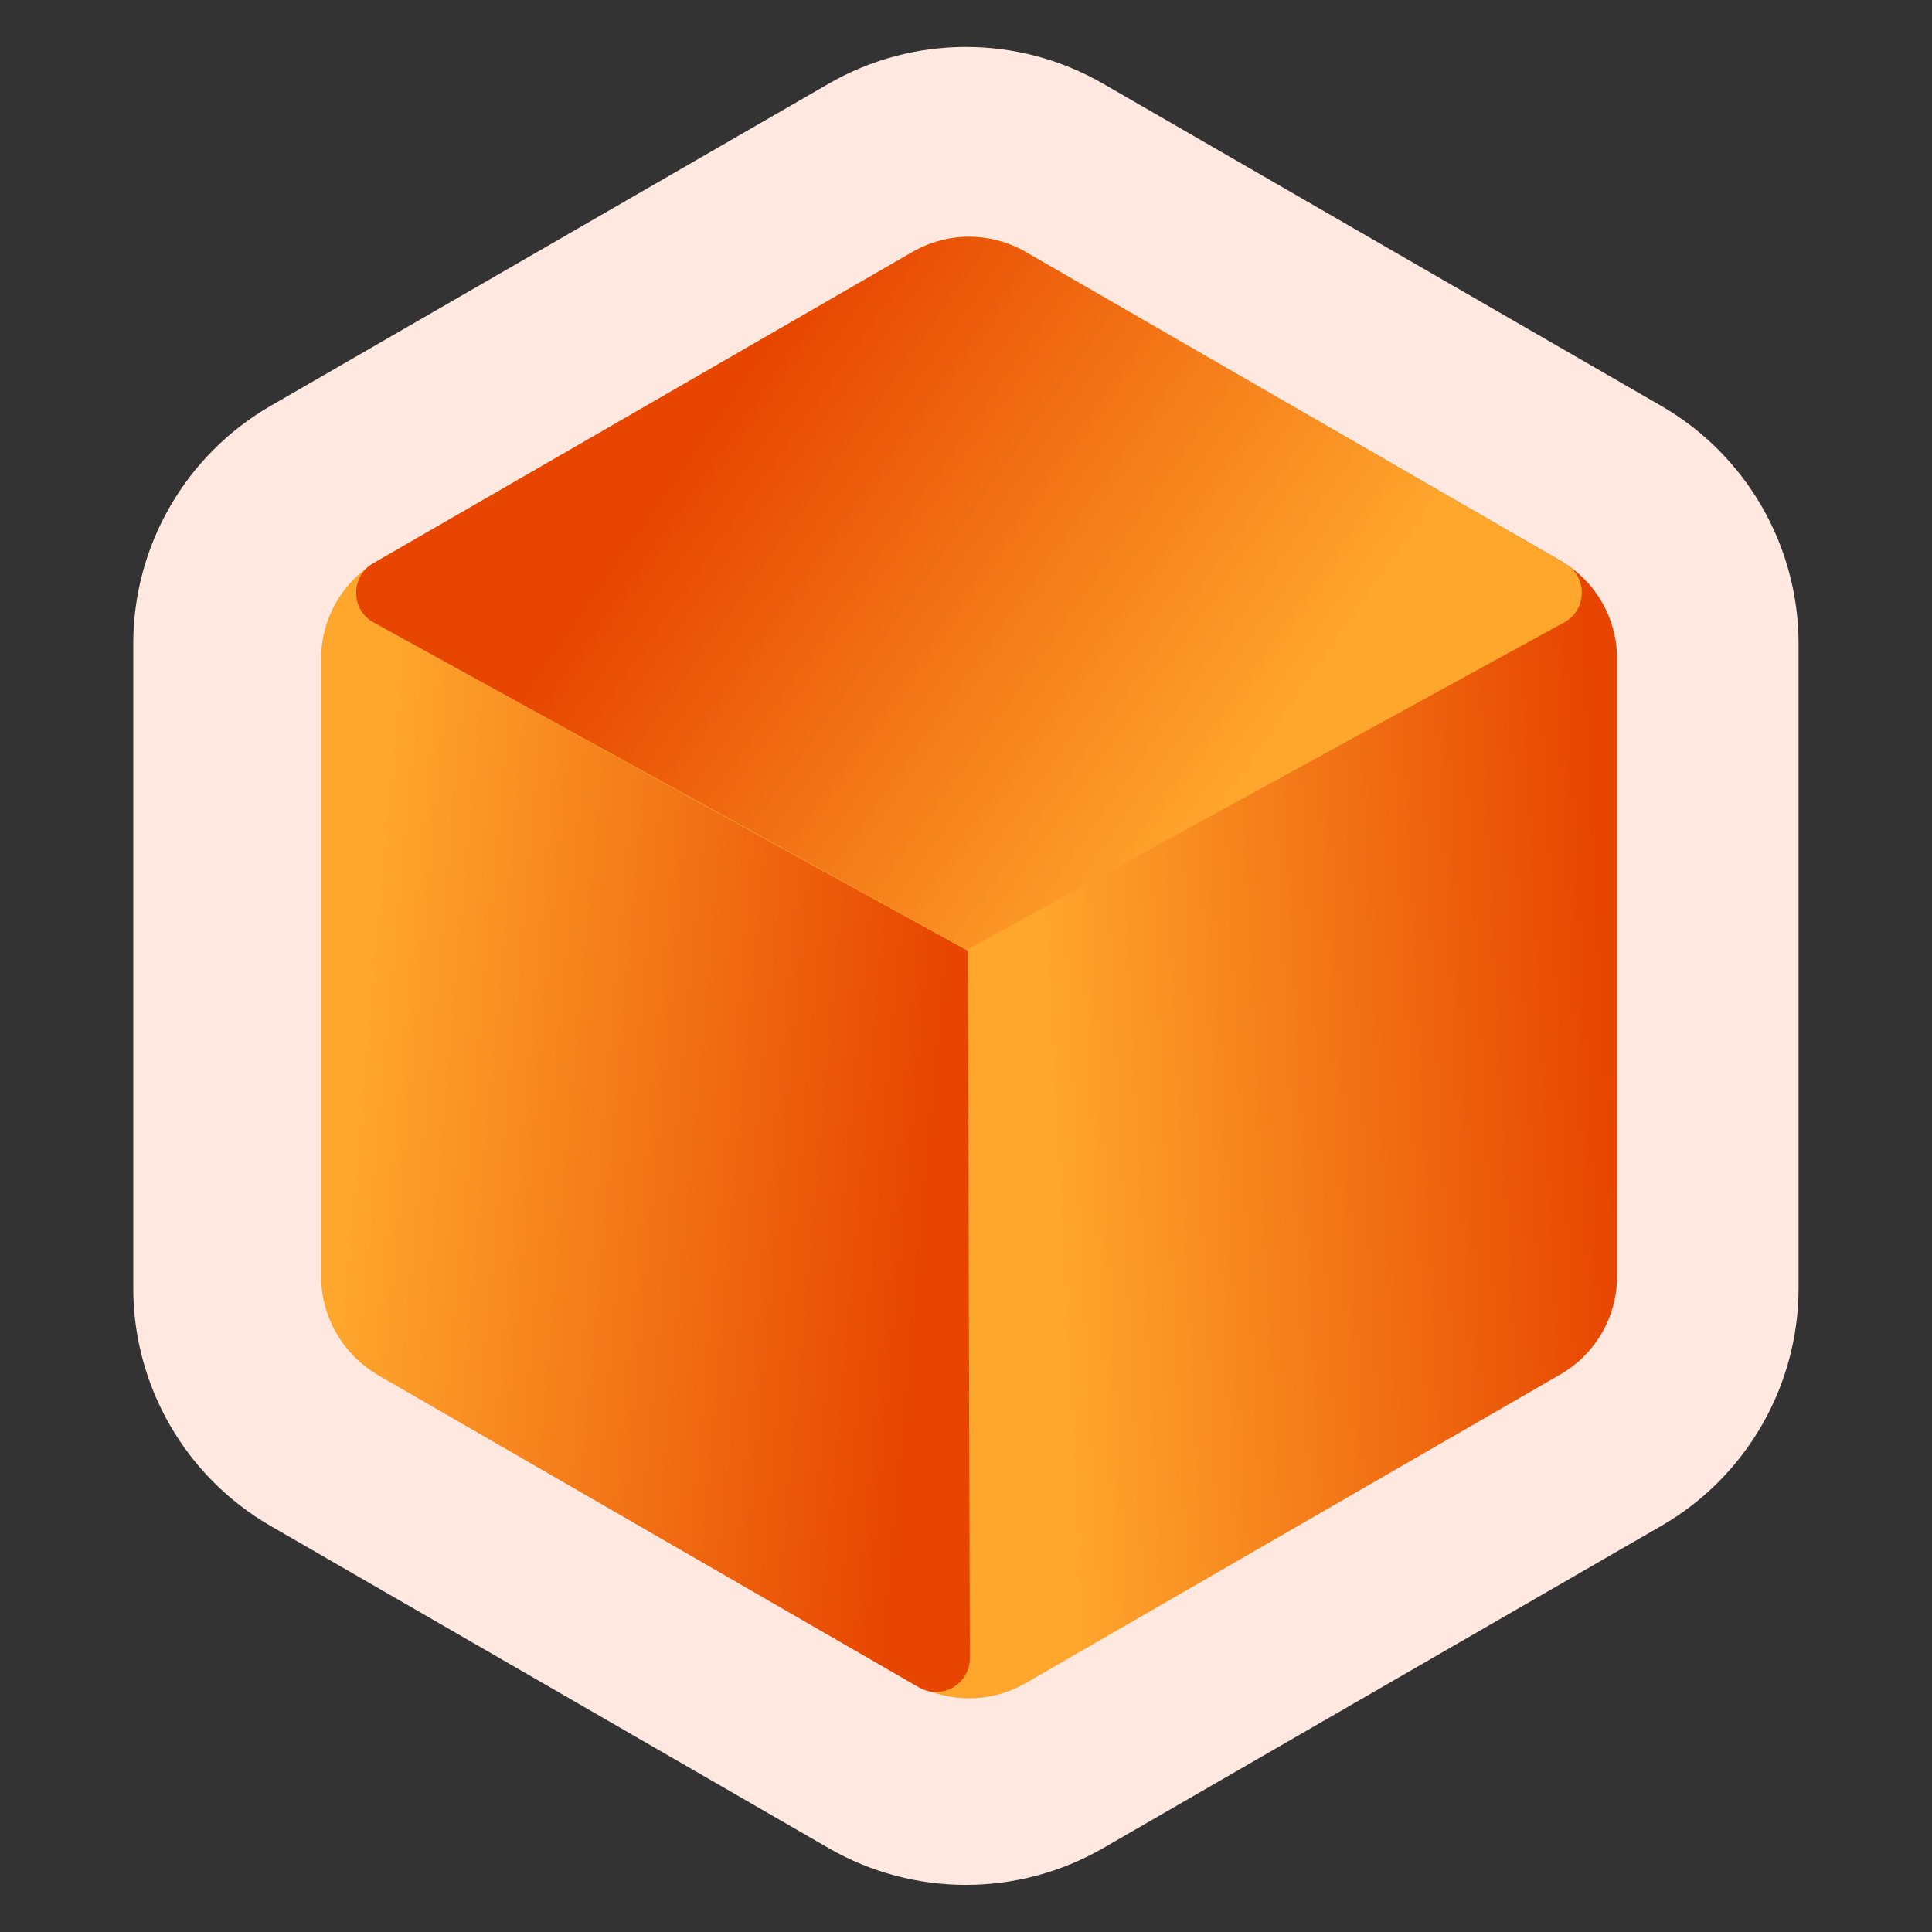
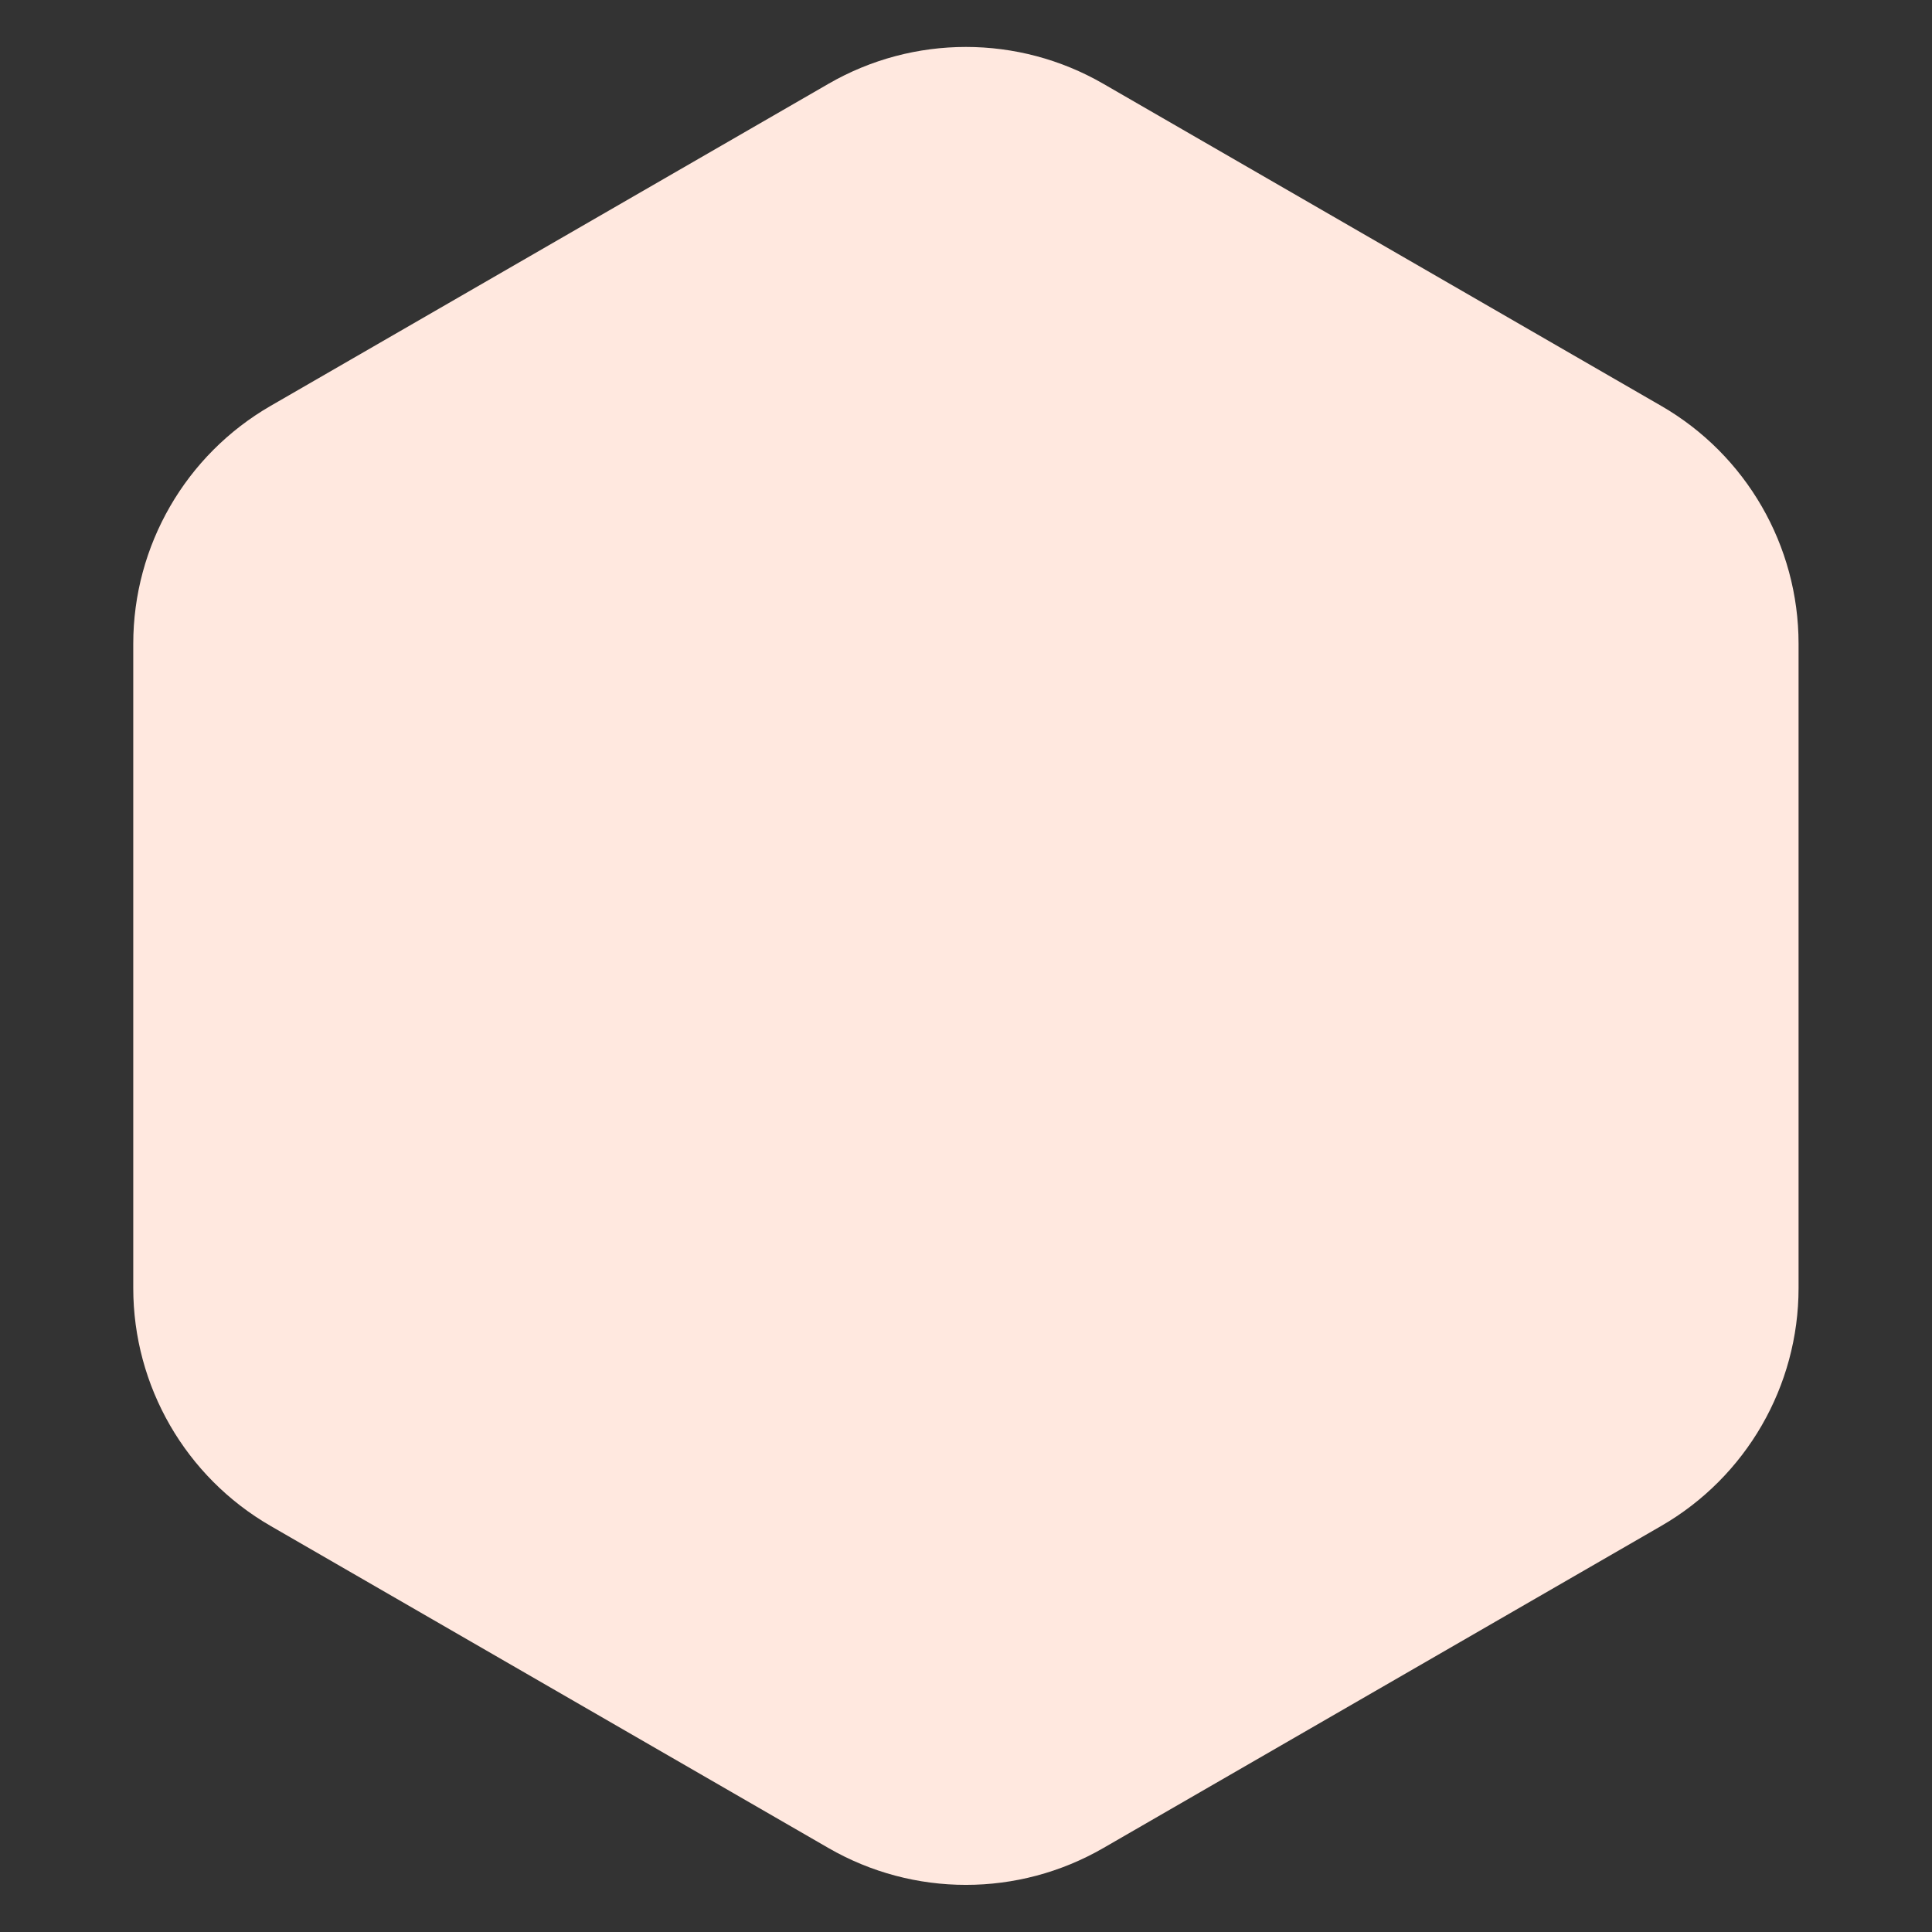
<svg xmlns="http://www.w3.org/2000/svg" width="310" height="310" viewBox="0 0 310 310" fill="none">
  <rect x="0" y="0" width="310" height="310" fill="#333333" stroke="none" />
  <path d="M132.947 13.438C146.585 5.564 163.387 5.564 177.025 13.438L266.55 65.126C280.188 72.999 288.589 87.551 288.589 103.298V206.674C288.589 222.421 280.188 236.972 266.55 244.846L177.025 296.534C163.387 304.407 146.585 304.407 132.947 296.534L43.421 244.846C29.784 236.972 21.382 222.421 21.382 206.674V103.298C21.382 87.551 29.784 72.999 43.421 65.126L132.947 13.438Z" fill="#FFE8DF" />
  <g clip-path="url(#clip0_3_81)">
-     <path d="M146.422 40.43C152.037 37.188 158.954 37.188 164.569 40.43L250.395 89.981C256.009 93.223 259.468 99.213 259.468 105.696V204.8C259.468 211.283 256.009 217.273 250.395 220.515L164.569 270.066C158.954 273.308 152.037 273.308 146.422 270.066L60.596 220.515C54.982 217.273 51.523 211.283 51.523 204.8V105.696C51.523 99.213 54.982 93.223 60.596 89.981L146.422 40.43Z" fill="url(#paint0_linear_3_81)" />
+     <path d="M146.422 40.43C152.037 37.188 158.954 37.188 164.569 40.43L250.395 89.981C256.009 93.223 259.468 99.213 259.468 105.696V204.8C259.468 211.283 256.009 217.273 250.395 220.515L164.569 270.066C158.954 273.308 152.037 273.308 146.422 270.066C54.982 217.273 51.523 211.283 51.523 204.8V105.696C51.523 99.213 54.982 93.223 60.596 89.981L146.422 40.43Z" fill="url(#paint0_linear_3_81)" />
    <path d="M155.134 152.39L59.958 99.879C56.248 97.832 56.196 92.516 59.866 90.398L146.419 40.429C152.033 37.188 158.95 37.188 164.564 40.429L251.088 90.381C254.764 92.504 254.705 97.83 250.982 99.87L155.134 152.39Z" fill="url(#paint1_linear_3_81)" />
    <path d="M155.293 152.573L155.622 266.028C155.635 270.226 151.092 272.857 147.457 270.758L60.746 220.699C55.131 217.457 51.672 211.466 51.672 204.983L51.672 104.625C51.672 100.481 56.118 97.856 59.746 99.858L155.293 152.573Z" fill="url(#paint2_linear_3_81)" />
  </g>
  <defs>
    <linearGradient id="paint0_linear_3_81" x1="168.184" y1="190.939" x2="259.205" y2="186.326" gradientUnits="userSpaceOnUse">
      <stop stop-color="#FFA72D" />
      <stop offset="1" stop-color="#E74500" />
    </linearGradient>
    <linearGradient id="paint1_linear_3_81" x1="219.383" y1="99.456" x2="133.444" y2="39.17" gradientUnits="userSpaceOnUse">
      <stop stop-color="#FFA72D" />
      <stop offset="1" stop-color="#E74500" />
    </linearGradient>
    <linearGradient id="paint2_linear_3_81" x1="53.178" y1="209.389" x2="146.91" y2="217.81" gradientUnits="userSpaceOnUse">
      <stop stop-color="#FFA72D" />
      <stop offset="1" stop-color="#E74500" />
    </linearGradient>
    <clipPath id="clip0_3_81">
-       <rect width="207.944" height="240.113" fill="white" transform="translate(51.523 35.191)" />
-     </clipPath>
+       </clipPath>
  </defs>
</svg>